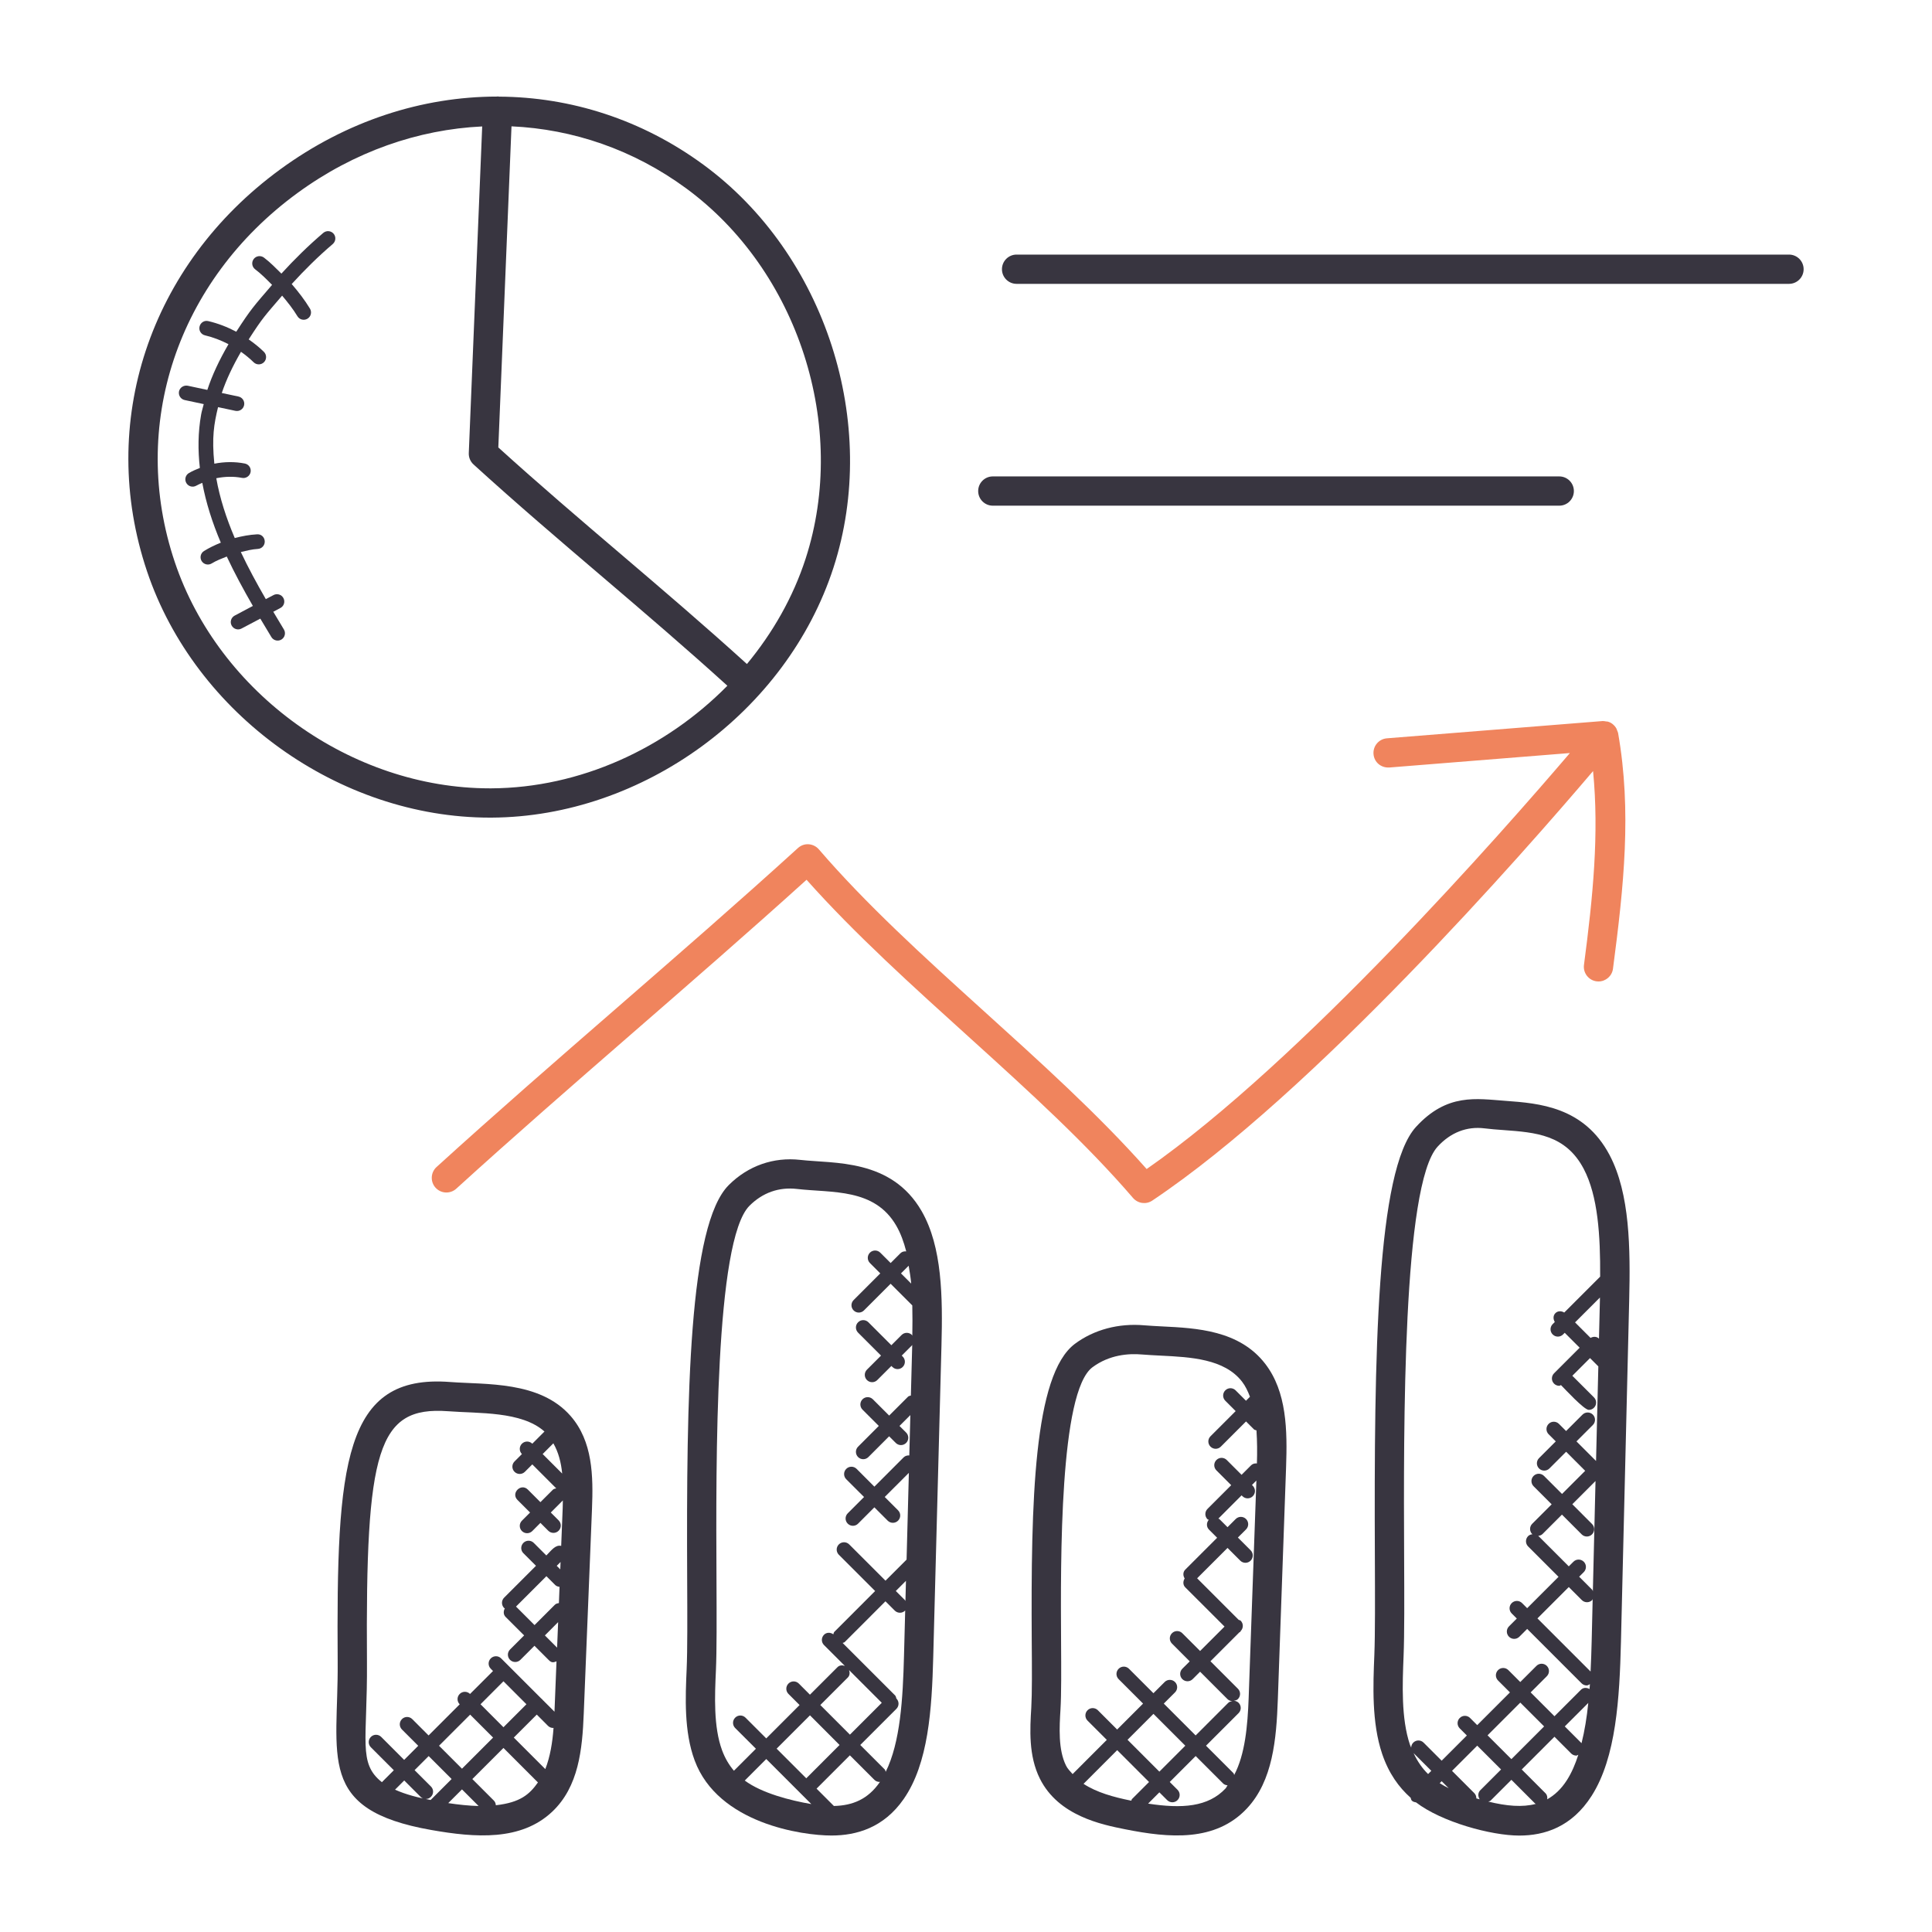
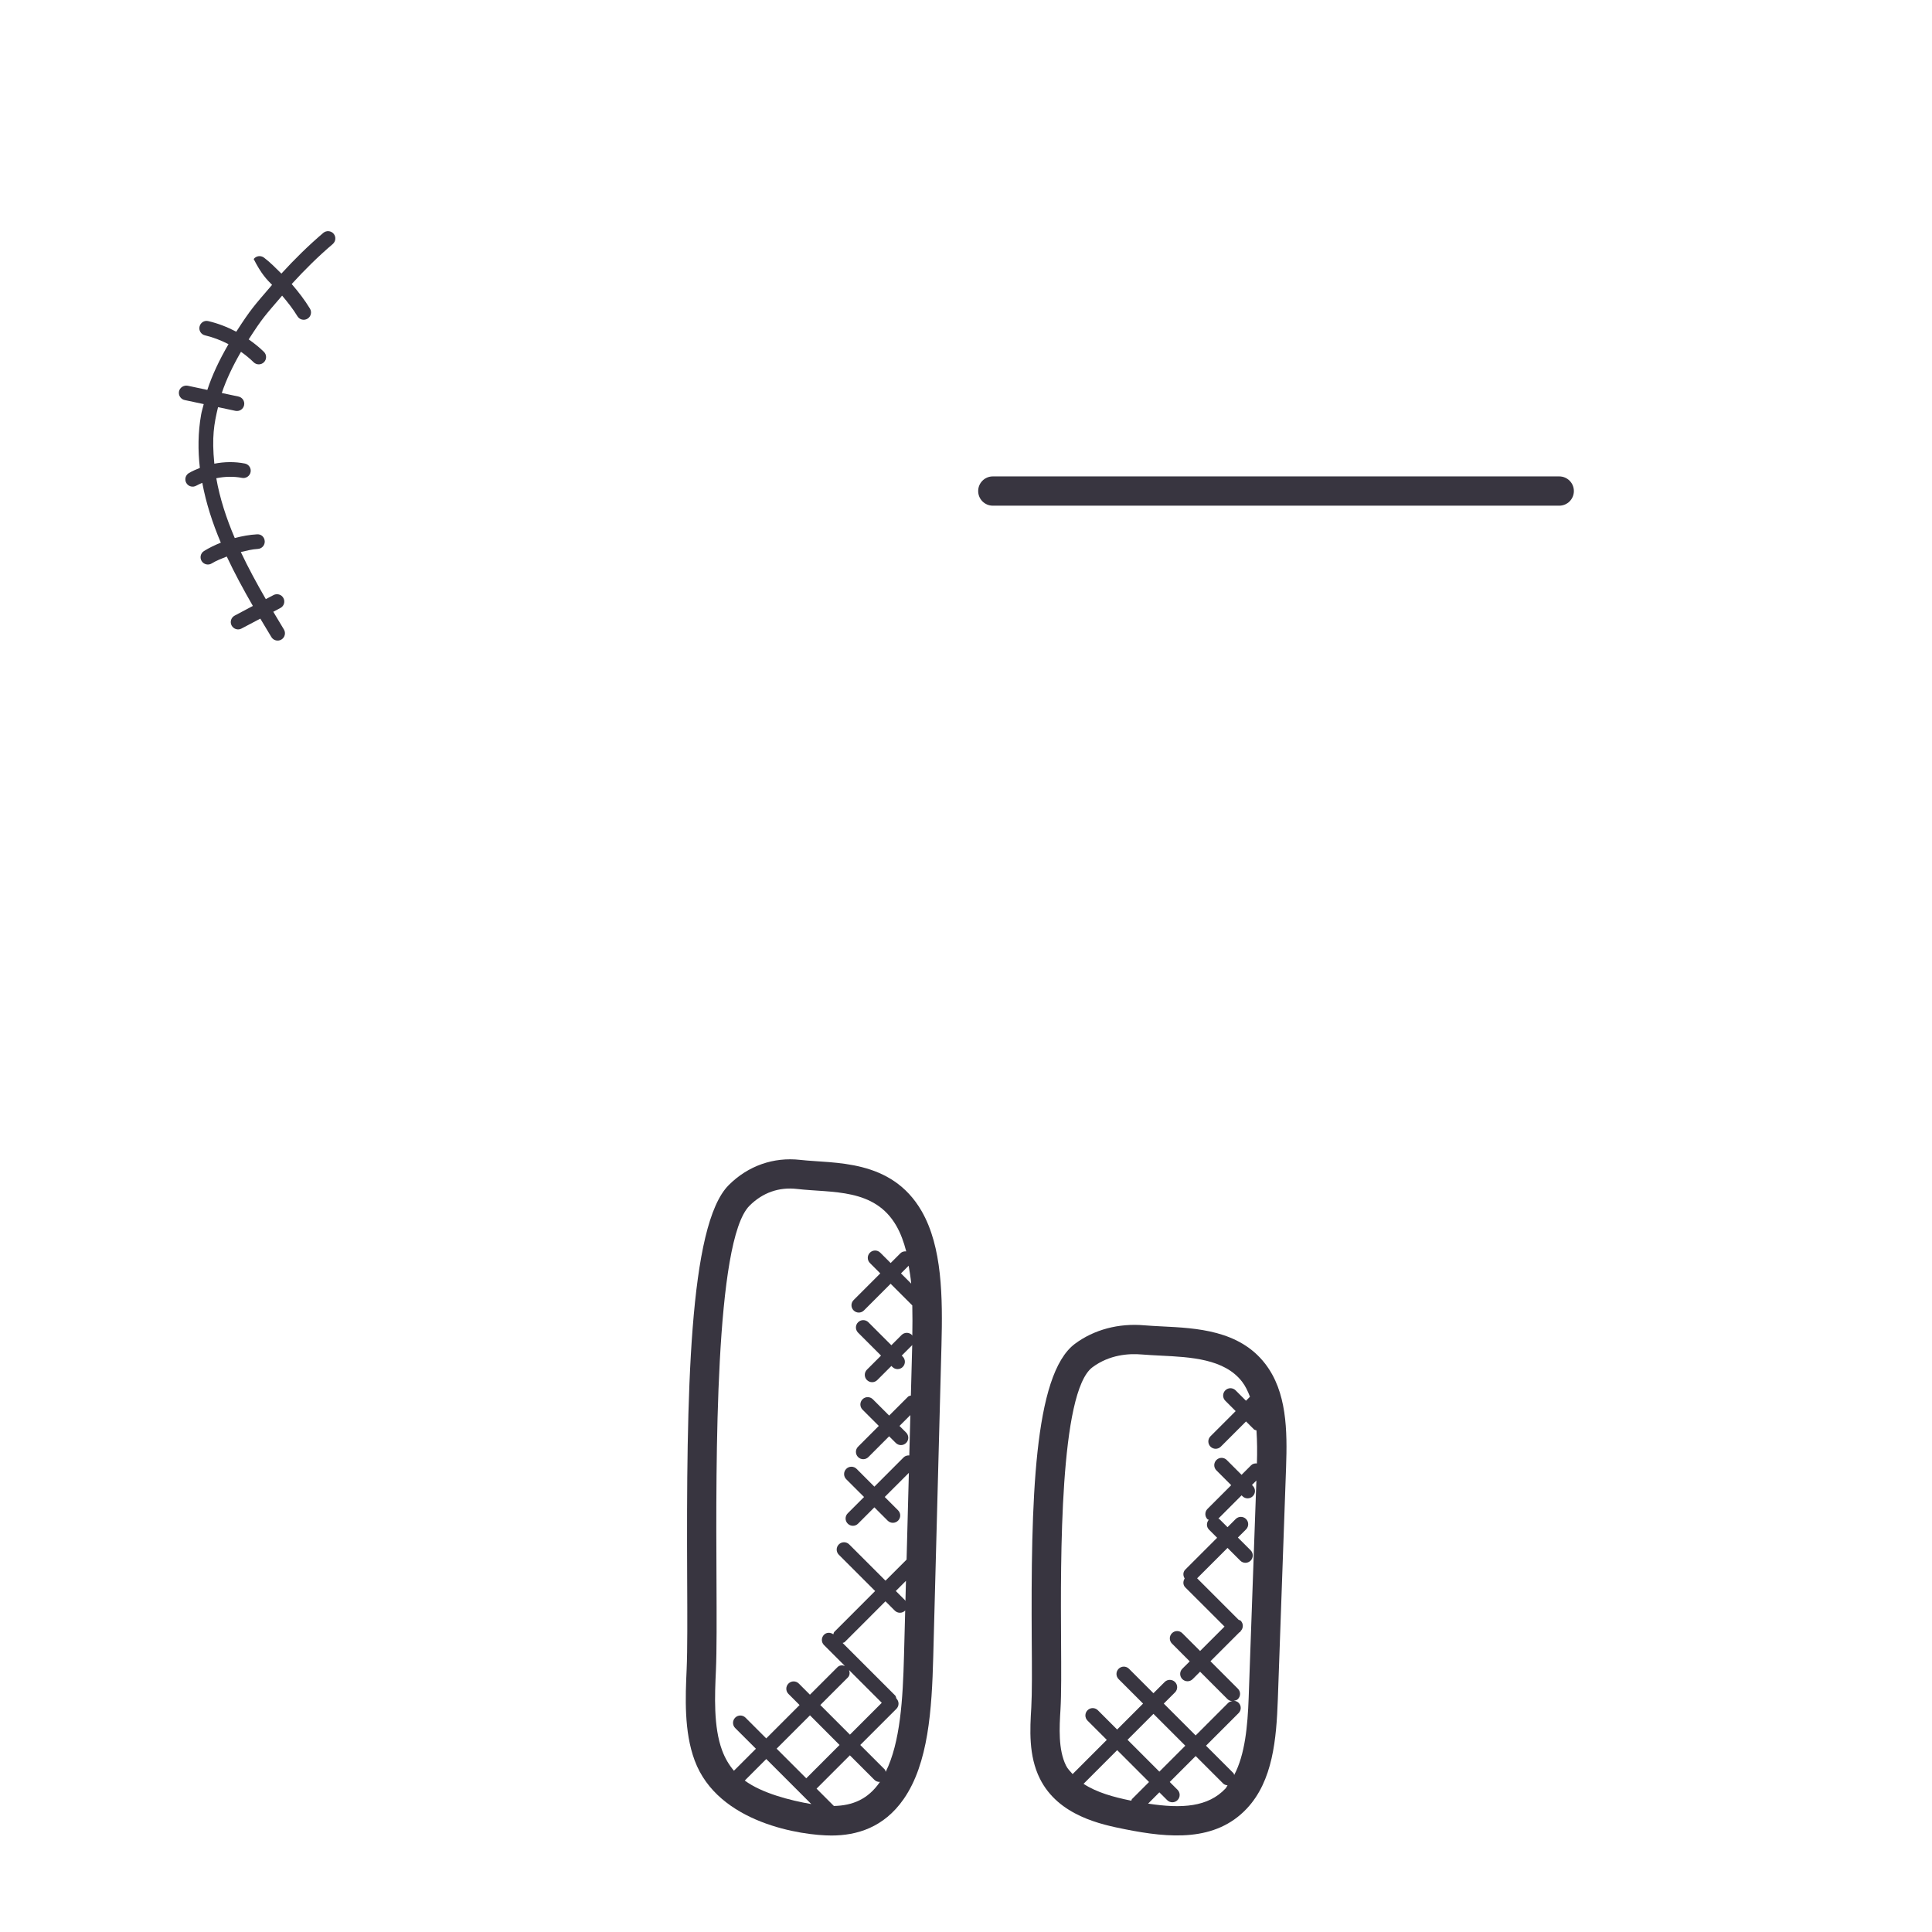
<svg xmlns="http://www.w3.org/2000/svg" width="115" height="115" viewBox="0 0 115 115" fill="none">
-   <path d="M41.866 9.801C38.2 7.113 33.969 5.773 29.695 5.752C29.677 5.75 29.663 5.741 29.646 5.74C29.625 5.738 29.608 5.748 29.587 5.748C25.13 5.752 20.631 7.193 16.675 10.085C8.888 15.778 5.778 25.169 8.753 34.01C11.614 42.519 20.183 48.668 29.155 48.668H29.261C38.273 48.621 46.831 42.362 49.611 33.789C52.392 25.218 49.133 15.128 41.866 9.801ZM29.252 46.925C29.219 46.925 29.188 46.925 29.155 46.925C20.91 46.925 13.034 41.275 10.404 33.456C7.677 25.349 10.542 16.727 17.703 11.491C21.084 9.021 24.894 7.707 28.702 7.526L27.904 26.968C27.893 27.225 27.998 27.474 28.188 27.647C30.723 29.957 33.342 32.191 35.877 34.352C38.325 36.439 40.85 38.598 43.296 40.818C39.621 44.55 34.525 46.897 29.252 46.925ZM47.954 33.252C47.206 35.558 45.993 37.673 44.46 39.525C41.998 37.29 39.463 35.122 37.006 33.028C34.582 30.961 32.082 28.828 29.662 26.633L30.446 7.52C34.103 7.686 37.696 8.904 40.836 11.206C47.514 16.104 50.508 25.375 47.954 33.252Z" fill="#383540" />
-   <path d="M48.743 50.558C48.445 50.211 47.886 50.124 47.495 50.48C40.414 56.92 33.082 63.013 25.985 69.465C25.63 69.789 25.603 70.34 25.926 70.697C26.25 71.054 26.802 71.079 27.158 70.756C34.004 64.531 41.092 58.622 48.009 52.367C53.82 58.897 61.895 64.851 67.442 71.307C67.734 71.643 68.225 71.708 68.587 71.464C78.197 65.041 90.767 50.673 94.825 45.897C95.191 49.633 94.82 53.365 94.284 57.435C94.222 57.913 94.558 58.35 95.034 58.413C95.072 58.418 95.112 58.42 95.149 58.42C95.579 58.42 95.954 58.101 96.011 57.662C96.659 52.736 97.13 48.283 96.316 43.637C96.308 43.583 96.28 43.538 96.26 43.487C96.245 43.447 96.238 43.406 96.215 43.367C96.165 43.273 96.098 43.193 96.018 43.125C96.015 43.123 96.015 43.118 96.011 43.116C95.924 43.043 95.821 42.987 95.708 42.954C95.671 42.944 95.633 42.949 95.597 42.942C95.527 42.932 95.461 42.914 95.388 42.919L95.375 42.921L82.555 43.947C82.075 43.986 81.718 44.406 81.757 44.887C81.795 45.366 82.197 45.712 82.696 45.685L93.446 44.824C89.475 49.476 77.448 63.184 68.253 69.585C62.438 63.022 54.319 57.047 48.743 50.558Z" fill="#F0845D" />
-   <path d="M25.671 108.928C28.297 109.391 31.011 109.592 32.869 107.84C34.444 106.354 34.662 104.139 34.747 101.998L35.237 89.829C35.317 87.85 35.284 85.79 33.959 84.279C32.132 82.194 28.92 82.424 26.793 82.262C20.454 81.772 20.018 87.102 20.1 98.94C20.144 104.586 18.802 107.72 25.671 108.928ZM25.652 106.34L24.678 105.366L25.516 104.528L26.882 105.894L25.633 107.143C24.892 107.004 24.155 106.818 23.514 106.528L24.061 105.981L25.035 106.955C25.206 107.126 25.481 107.126 25.65 106.955C25.822 106.784 25.822 106.509 25.652 106.34ZM29.968 100.076L31.335 101.444L29.968 102.812L28.602 101.444L29.968 100.076C29.968 100.078 29.966 100.078 29.968 100.076ZM32.618 102.728C32.703 102.813 32.815 102.855 32.926 102.855C32.935 102.855 32.94 102.847 32.949 102.847C32.885 103.73 32.745 104.572 32.459 105.303L30.583 103.427L31.951 102.059L32.618 102.728ZM29.351 103.427L27.499 105.279L26.133 103.913L27.985 102.061L29.351 103.427ZM26.681 107.328L27.499 106.511L28.488 107.501C27.906 107.487 27.298 107.42 26.681 107.328ZM29.515 107.455C29.506 107.356 29.476 107.257 29.401 107.182L28.115 105.896L29.968 104.044L32.02 106.098C31.522 106.802 30.975 107.292 29.515 107.455ZM32.938 85.912C33.235 86.431 33.398 87.036 33.463 87.712L32.301 86.55L32.938 85.912ZM33.35 93.415L33.139 93.204L33.367 92.976L33.35 93.415ZM33.052 94.349C33.121 94.418 33.215 94.443 33.306 94.455L33.268 95.422C33.181 95.436 33.092 95.455 33.026 95.523L31.818 96.731L30.715 95.629L32.524 93.821L33.052 94.349ZM33.222 96.556L33.161 98.074L32.433 97.346L33.222 96.556ZM21.843 98.93C21.754 86.269 22.47 83.697 26.66 84.001C28.494 84.142 31.043 83.99 32.409 85.21L31.684 85.935C31.513 85.764 31.238 85.764 31.067 85.935C30.896 86.105 30.896 86.381 31.067 86.551L30.626 86.992C30.456 87.163 30.456 87.438 30.626 87.607C30.797 87.778 31.072 87.778 31.243 87.607L31.684 87.166L33.109 88.592C33.038 88.611 32.963 88.62 32.907 88.675L32.168 89.414L31.419 88.665C31.013 88.261 30.395 88.872 30.802 89.282L31.552 90.031L31.067 90.517C30.896 90.688 30.896 90.963 31.067 91.134C31.238 91.305 31.513 91.305 31.684 91.134L32.168 90.648L32.635 91.115C32.806 91.286 33.081 91.286 33.252 91.115C33.423 90.944 33.423 90.669 33.252 90.498L32.785 90.031L33.503 89.311C33.499 89.461 33.501 89.606 33.494 89.759L33.404 92.017C33.055 91.936 32.815 92.293 32.52 92.587L31.771 91.838C31.6 91.667 31.325 91.667 31.154 91.838C30.983 92.009 30.983 92.284 31.154 92.453L31.904 93.202L30.008 95.098C29.837 95.269 29.837 95.544 30.008 95.715C30.02 95.727 30.039 95.724 30.051 95.734C29.959 95.9 29.954 96.103 30.095 96.245L31.198 97.346L30.36 98.184C30.189 98.355 30.189 98.63 30.36 98.801C30.53 98.971 30.806 98.971 30.975 98.801L31.813 97.963L32.672 98.822C32.85 98.999 32.966 98.949 33.125 98.889L33.005 101.888L32.273 101.156C32.266 101.149 32.269 101.137 32.262 101.13C32.255 101.123 32.243 101.127 32.236 101.12L29.83 98.714C29.659 98.543 29.384 98.543 29.213 98.714C29.042 98.884 29.042 99.16 29.213 99.33L29.346 99.465L27.978 100.831C27.807 100.66 27.532 100.66 27.363 100.831C27.192 101.001 27.192 101.277 27.363 101.447L25.511 103.3L24.54 102.329C24.369 102.158 24.094 102.158 23.925 102.329C23.754 102.5 23.754 102.775 23.925 102.946L24.895 103.916L24.057 104.755L22.691 103.388C22.52 103.218 22.245 103.218 22.076 103.388C21.905 103.559 21.905 103.835 22.076 104.005L23.442 105.371L22.731 106.082C21.297 104.943 21.876 103.641 21.843 98.93Z" fill="#383540" />
  <path d="M61.386 101.644C61.309 102.916 61.213 104.502 61.898 105.873C63.004 108.091 65.581 108.607 66.966 108.884C69.613 109.414 72.35 109.644 74.222 107.645C75.764 105.997 75.977 103.526 76.062 101.137L76.552 87.341C76.63 85.137 76.599 82.844 75.307 81.174C73.765 79.179 71.222 79.054 69.178 78.953C68.808 78.934 68.451 78.916 68.117 78.888C66.583 78.752 65.116 79.146 63.985 79.988C61.521 81.821 61.363 89.402 61.413 97.679C61.427 99.356 61.434 100.806 61.386 101.644ZM64.496 106.18L66.499 104.176L68.395 106.072L67.381 107.086C67.355 107.112 67.359 107.152 67.341 107.183C67.331 107.182 67.32 107.18 67.308 107.178C66.283 106.971 65.278 106.694 64.496 106.18ZM67.115 103.559L68.658 102.015L70.554 103.911L69.01 105.455L67.115 103.559ZM68.34 107.358L69.01 106.687L69.474 107.15C69.645 107.321 69.92 107.321 70.091 107.15C70.261 106.98 70.261 106.704 70.091 106.534L69.627 106.07L71.171 104.526L72.804 106.159C72.877 106.232 72.974 106.26 73.07 106.269C73.025 106.324 73.001 106.401 72.952 106.453C71.913 107.565 70.349 107.666 68.34 107.358ZM73.464 105.654C73.445 105.617 73.448 105.573 73.419 105.544L71.786 103.911L73.725 101.972C73.896 101.801 73.896 101.526 73.725 101.355C73.647 101.277 73.544 101.244 73.441 101.237C73.528 101.223 73.617 101.203 73.685 101.136C73.856 100.965 73.856 100.689 73.685 100.519L72.051 98.884L73.781 97.154C73.795 97.144 73.814 97.147 73.828 97.135C73.84 97.123 73.837 97.102 73.847 97.088L73.849 97.086C74.02 96.915 74.02 96.64 73.849 96.469C73.816 96.438 73.771 96.442 73.732 96.421L71.258 93.946L73.067 92.138L73.825 92.896C73.995 93.066 74.271 93.066 74.442 92.896C74.612 92.725 74.612 92.45 74.442 92.279L73.683 91.521L74.17 91.035C74.34 90.864 74.34 90.589 74.17 90.418C73.999 90.247 73.724 90.247 73.553 90.418L73.067 90.904L72.582 90.42C72.565 90.402 72.539 90.407 72.52 90.394L73.905 89.008L73.955 89.059C74.126 89.23 74.401 89.23 74.572 89.059C74.743 88.888 74.743 88.613 74.572 88.442L74.522 88.391L74.785 88.128L74.325 101.066C74.262 102.746 74.112 104.425 73.464 105.654ZM63.124 101.749C63.178 100.853 63.17 99.447 63.159 97.668C63.13 92.857 63.067 82.845 65.027 81.385C66.04 80.632 67.188 80.556 67.968 80.624C68.324 80.653 68.702 80.672 69.094 80.692C70.868 80.781 72.879 80.88 73.931 82.241C74.135 82.504 74.279 82.816 74.403 83.14L74.166 83.377L73.549 82.76C73.379 82.589 73.103 82.589 72.934 82.76C72.763 82.931 72.763 83.206 72.934 83.377L73.551 83.994L72.053 85.492C71.882 85.663 71.882 85.938 72.053 86.109C72.223 86.28 72.499 86.28 72.669 86.109L74.168 84.61L74.637 85.079C74.678 85.121 74.738 85.121 74.79 85.142C74.832 85.781 74.839 86.442 74.816 87.109C74.691 87.097 74.565 87.125 74.469 87.221L73.903 87.787L73.021 86.905C72.851 86.734 72.575 86.734 72.405 86.905C72.234 87.076 72.234 87.351 72.405 87.522L73.286 88.404L71.875 89.815C71.704 89.986 71.704 90.261 71.875 90.432C71.896 90.453 71.927 90.448 71.951 90.463C71.805 90.634 71.802 90.887 71.964 91.049L72.448 91.533L70.552 93.429C70.406 93.575 70.411 93.79 70.516 93.957C70.411 94.124 70.406 94.34 70.552 94.485L72.889 96.82L71.434 98.273L70.376 97.215C70.206 97.044 69.93 97.044 69.76 97.215C69.589 97.386 69.589 97.661 69.76 97.832L70.817 98.89L70.376 99.33C70.206 99.501 70.206 99.776 70.376 99.947C70.547 100.118 70.822 100.118 70.993 99.947L71.434 99.506L73.068 101.141C73.147 101.219 73.25 101.252 73.352 101.259C73.265 101.273 73.177 101.292 73.109 101.36L71.169 103.3L69.273 101.404L69.941 100.737C70.112 100.566 70.112 100.29 69.941 100.12C69.77 99.949 69.495 99.949 69.324 100.12L68.657 100.787L67.202 99.332C67.031 99.161 66.756 99.161 66.585 99.332C66.414 99.503 66.414 99.778 66.585 99.949L68.04 101.404L66.496 102.948L65.35 101.801C65.179 101.63 64.903 101.63 64.734 101.801C64.564 101.972 64.564 102.247 64.734 102.418L65.881 103.564L63.846 105.6C63.71 105.439 63.553 105.298 63.456 105.1C62.98 104.141 63.06 102.815 63.124 101.749Z" fill="#383540" />
  <path d="M41.349 104.789C42.742 108.541 47.749 109.257 49.492 109.257C50.989 109.257 52.605 108.79 53.788 107.089C55.264 104.971 55.467 101.747 55.55 98.625L56.04 80.082C56.115 77.209 56.087 74.226 54.862 72.095C53.055 68.957 49.645 69.272 47.631 69.04C46.044 68.862 44.531 69.389 43.378 70.54C41.003 72.915 40.853 82.992 40.903 93.997C40.914 96.258 40.922 98.213 40.872 99.356C40.799 101.007 40.706 103.059 41.349 104.789ZM44.331 105.985L45.611 104.704L48.293 107.386C47.047 107.173 45.348 106.739 44.331 105.985ZM50.541 99.411L52.487 101.357L50.591 103.253L48.828 101.489L50.468 99.85C50.588 99.728 50.591 99.562 50.541 99.411ZM49.974 103.868L47.992 105.851L46.228 104.087L48.213 102.103L49.974 103.868ZM49.636 107.499L48.605 106.467L50.588 104.484L52.043 105.939C52.128 106.025 52.239 106.067 52.351 106.067C52.361 106.067 52.37 106.054 52.381 106.054C52.372 106.067 52.367 106.082 52.358 106.094C51.664 107.093 50.758 107.474 49.636 107.499ZM52.72 105.467C52.7 105.418 52.7 105.363 52.661 105.323L51.206 103.868L53.356 101.718C53.527 101.547 53.527 101.271 53.356 101.101C53.336 101.036 53.328 100.967 53.278 100.916L50.156 97.794C50.197 97.773 50.246 97.776 50.281 97.741L52.706 95.316L53.259 95.868C53.43 96.039 53.705 96.039 53.876 95.868C53.879 95.865 53.877 95.858 53.881 95.854L53.809 98.576C53.742 101.116 53.593 103.711 52.72 105.467ZM54.238 76.405L53.63 75.797L54.087 75.341C54.144 75.691 54.207 76.034 54.238 76.405ZM53.322 94.701L53.926 94.096L53.895 95.304C53.883 95.29 53.888 95.269 53.874 95.255L53.322 94.701ZM42.614 99.435C42.667 98.25 42.658 96.37 42.648 93.99C42.614 86.945 42.553 73.83 44.611 71.772C45.397 70.986 46.368 70.65 47.43 70.77C49.527 71.014 52.055 70.709 53.353 72.964C53.611 73.412 53.799 73.928 53.942 74.487C53.816 74.475 53.691 74.503 53.597 74.598L53.015 75.18L52.398 74.564C52.227 74.393 51.952 74.393 51.781 74.564C51.611 74.734 51.611 75.01 51.781 75.18L52.398 75.797L50.811 77.385C50.64 77.555 50.64 77.831 50.811 78.001C50.981 78.172 51.257 78.172 51.426 78.001L53.013 76.414L54.303 77.703C54.316 78.301 54.316 78.904 54.304 79.512C54.292 79.498 54.297 79.477 54.283 79.463C54.113 79.293 53.837 79.293 53.667 79.463L53.057 80.073L51.691 78.707C51.52 78.536 51.245 78.536 51.076 78.707C50.905 78.878 50.905 79.153 51.076 79.324L52.442 80.69L51.603 81.528C51.433 81.699 51.433 81.974 51.603 82.145C51.774 82.316 52.05 82.316 52.22 82.145L53.059 81.307L53.118 81.366C53.288 81.537 53.564 81.537 53.734 81.366C53.905 81.195 53.905 80.92 53.734 80.749L53.675 80.69L54.285 80.08C54.296 80.07 54.29 80.056 54.299 80.045L54.219 83.067C54.16 83.088 54.095 83.091 54.048 83.138L52.926 84.26L51.956 83.291C51.785 83.121 51.51 83.121 51.34 83.291C51.17 83.462 51.17 83.737 51.34 83.908L52.309 84.877L51.076 86.112C50.905 86.283 50.905 86.558 51.076 86.729C51.246 86.9 51.522 86.9 51.691 86.729L52.924 85.494L53.32 85.889C53.491 86.06 53.766 86.06 53.937 85.889C54.107 85.719 54.107 85.443 53.937 85.272L53.541 84.877L54.188 84.231L54.125 86.633C54.003 86.625 53.881 86.656 53.788 86.748L52.046 88.491L50.989 87.433C50.818 87.262 50.542 87.262 50.372 87.433C50.201 87.604 50.201 87.879 50.372 88.05L51.431 89.108L50.461 90.078C50.29 90.249 50.29 90.524 50.461 90.693C50.631 90.864 50.907 90.864 51.076 90.693L52.046 89.723L52.839 90.516C53.01 90.686 53.285 90.686 53.456 90.516C53.627 90.345 53.627 90.069 53.456 89.899L52.663 89.106L54.099 87.67L53.963 92.833L52.708 94.088L50.548 91.929C50.377 91.758 50.102 91.758 49.931 91.929C49.76 92.099 49.76 92.375 49.931 92.545L52.091 94.704L49.666 97.13C49.624 97.171 49.624 97.229 49.603 97.28C49.432 97.158 49.203 97.152 49.049 97.306C48.878 97.477 48.878 97.752 49.049 97.921L50.29 99.161C50.138 99.109 49.973 99.114 49.851 99.235L48.211 100.874L47.549 100.212C47.378 100.041 47.103 100.041 46.932 100.212C46.761 100.383 46.761 100.658 46.932 100.829L47.594 101.491L45.61 103.476L44.376 102.242C44.205 102.071 43.93 102.071 43.761 102.242C43.59 102.413 43.59 102.688 43.761 102.859L44.995 104.092L43.686 105.401C43.404 105.07 43.163 104.673 42.982 104.187C42.463 102.786 42.546 100.928 42.614 99.435Z" fill="#383540" />
-   <path d="M89.622 65.527C87.88 65.402 86.135 65.057 84.285 67.078C81.936 69.648 81.786 80.636 81.837 92.641C81.847 95.121 81.856 97.262 81.806 98.517C81.732 100.308 81.642 102.538 82.272 104.401C82.666 105.56 83.262 106.384 83.968 107.011C83.989 107.068 83.991 107.133 84.038 107.18C84.106 107.248 84.196 107.269 84.285 107.283C85.808 108.452 88.754 109.26 90.436 109.26C91.938 109.26 93.56 108.75 94.743 106.891C96.2 104.603 96.402 101.099 96.486 97.706L96.975 77.425C97.05 74.302 97.022 71.063 95.813 68.761C94.29 65.869 91.591 65.672 89.622 65.527ZM95.233 77.381L95.177 79.681C95.037 79.543 94.839 79.547 94.675 79.636L93.753 78.714L95.234 77.233C95.233 77.284 95.234 77.332 95.233 77.381ZM83.546 98.588C83.599 97.293 83.59 95.135 83.579 92.634C83.546 84.91 83.487 70.533 85.571 68.254C86.345 67.407 87.313 67.036 88.354 67.163C88.713 67.209 89.096 67.237 89.493 67.266C91.398 67.406 93.196 67.536 94.269 69.575C95.121 71.195 95.262 73.562 95.247 75.991L93.11 78.127C92.943 78.024 92.729 78.019 92.584 78.163C92.44 78.308 92.445 78.522 92.548 78.69L92.422 78.815C92.251 78.986 92.251 79.261 92.422 79.432C92.593 79.603 92.868 79.603 93.039 79.432L93.138 79.333L94.027 80.221L92.504 81.744C92.333 81.915 92.333 82.19 92.504 82.361C92.589 82.446 92.701 82.488 92.812 82.488C92.849 82.488 92.879 82.455 92.915 82.446C93.135 82.666 94.29 83.922 94.571 83.922C94.682 83.922 94.794 83.88 94.879 83.795C95.05 83.624 95.05 83.349 94.879 83.178L93.591 81.891L94.644 80.838L95.139 81.333L95.003 86.963L93.837 85.797L94.813 84.821C94.984 84.65 94.984 84.375 94.813 84.204C94.642 84.034 94.367 84.034 94.196 84.204L93.22 85.18L92.795 84.755C92.624 84.584 92.349 84.584 92.18 84.755C92.009 84.926 92.009 85.201 92.18 85.372L92.605 85.797L91.61 86.792C91.439 86.963 91.439 87.238 91.61 87.409C91.781 87.579 92.056 87.579 92.227 87.409L93.222 86.414L94.356 87.548L92.978 88.926L91.903 87.851C91.732 87.68 91.457 87.68 91.286 87.851C91.115 88.022 91.115 88.297 91.286 88.468L92.361 89.543L91.204 90.7C91.033 90.871 91.033 91.146 91.204 91.317C91.209 91.322 91.218 91.32 91.223 91.324C91.129 91.334 91.033 91.361 90.96 91.434C90.79 91.605 90.79 91.88 90.96 92.05L92.769 93.859L90.903 95.725L90.6 95.422C90.429 95.251 90.153 95.251 89.983 95.422C89.812 95.593 89.812 95.868 89.983 96.039L90.286 96.342L89.821 96.807C89.65 96.978 89.65 97.253 89.821 97.424C89.992 97.595 90.267 97.595 90.438 97.424L90.903 96.959L94.142 100.198C94.227 100.283 94.339 100.325 94.45 100.325C94.518 100.325 94.578 100.278 94.638 100.247C94.632 100.344 94.625 100.44 94.616 100.538C94.45 100.444 94.245 100.44 94.104 100.581L92.528 102.157L91.11 100.738L92.072 99.776C92.243 99.606 92.243 99.33 92.072 99.16C91.901 98.989 91.626 98.989 91.455 99.16L90.493 100.121L89.784 99.412C89.613 99.242 89.338 99.242 89.169 99.412C88.998 99.583 88.998 99.858 89.169 100.029L89.878 100.738L87.93 102.686L87.505 102.261C87.334 102.09 87.059 102.09 86.888 102.261C86.718 102.432 86.718 102.707 86.888 102.878L87.313 103.303L85.813 104.803L84.738 103.728C84.567 103.557 84.292 103.557 84.123 103.728C84.041 103.81 84.001 103.918 83.999 104.026C83.977 103.965 83.947 103.916 83.926 103.854C83.396 102.286 83.48 100.236 83.546 98.588ZM94.743 97.665C94.729 98.276 94.707 98.888 94.677 99.496L91.514 96.333L93.38 94.467L94.156 95.243C94.327 95.413 94.602 95.413 94.773 95.243C94.792 95.224 94.787 95.194 94.802 95.171L94.743 97.665ZM94.773 94.628L93.997 93.852L94.273 93.577C94.443 93.406 94.443 93.131 94.273 92.96C94.102 92.789 93.826 92.789 93.656 92.96L93.38 93.235L91.572 91.428C91.567 91.423 91.558 91.425 91.553 91.421C91.647 91.411 91.743 91.385 91.816 91.312L92.973 90.155L94.147 91.331C94.318 91.502 94.593 91.502 94.764 91.331C94.935 91.16 94.935 90.885 94.764 90.714L93.59 89.538L94.971 88.156L94.813 94.725C94.795 94.694 94.801 94.654 94.773 94.628ZM94.137 103.758L93.142 102.763L94.541 101.364C94.454 102.216 94.325 103.023 94.138 103.767C94.138 103.763 94.138 103.76 94.137 103.758ZM88.076 107.102C88.009 107.082 87.946 107.068 87.878 107.048C87.88 106.933 87.841 106.819 87.754 106.732L86.43 105.408L87.93 103.908L89.349 105.326L88.11 106.565C87.962 106.713 87.967 106.933 88.076 107.102ZM84.142 104.352L85.198 105.406L85.006 105.598C84.668 105.27 84.377 104.857 84.142 104.352ZM85.813 106.023L86.233 106.443C86.048 106.352 85.871 106.251 85.696 106.142L85.813 106.023ZM88.545 103.293L90.493 101.345L91.912 102.763L89.964 104.711L88.545 103.293ZM88.587 107.237C88.634 107.217 88.686 107.218 88.725 107.18L89.964 105.941L91.377 107.354C91.389 107.366 91.41 107.363 91.424 107.373C90.621 107.588 89.681 107.506 88.587 107.237ZM93.272 105.955C92.931 106.492 92.535 106.854 92.096 107.103C92.114 106.973 92.093 106.84 91.992 106.739L90.579 105.326L92.527 103.378L93.52 104.373C93.605 104.458 93.717 104.5 93.828 104.5C93.872 104.5 93.907 104.464 93.948 104.45C93.769 105.007 93.551 105.519 93.272 105.955Z" fill="#383540" />
-   <path d="M107.359 16.025C107.359 15.544 106.969 15.154 106.488 15.154H60.511C60.03 15.154 59.64 15.544 59.64 16.025C59.64 16.506 60.03 16.896 60.511 16.896H106.488C106.969 16.896 107.359 16.506 107.359 16.025Z" fill="#383540" />
  <path d="M92.812 30.1C93.293 30.1 93.683 29.71 93.683 29.229C93.683 28.748 93.293 28.358 92.812 28.358H59.096C58.615 28.358 58.225 28.748 58.225 29.229C58.225 29.71 58.615 30.1 59.096 30.1H92.812Z" fill="#383540" />
-   <path d="M19.243 13.863C18.36 14.615 17.532 15.429 16.75 16.286C16.413 15.954 16.084 15.614 15.711 15.333C15.519 15.19 15.246 15.225 15.101 15.419C14.957 15.61 14.995 15.884 15.187 16.029C15.549 16.302 15.871 16.631 16.195 16.956C15.098 18.233 14.936 18.395 14.063 19.745C13.538 19.468 12.982 19.25 12.4 19.114C12.163 19.053 11.932 19.205 11.878 19.439C11.822 19.672 11.968 19.907 12.202 19.961C12.691 20.076 13.158 20.259 13.601 20.487C13.059 21.418 12.63 22.324 12.341 23.209L11.174 22.96C10.945 22.916 10.707 23.061 10.656 23.294C10.606 23.53 10.757 23.761 10.991 23.812L12.127 24.054C12.078 24.262 12.007 24.471 11.972 24.676C11.782 25.75 11.778 26.807 11.897 27.853C11.674 27.942 11.453 28.036 11.247 28.156C11.04 28.278 10.97 28.544 11.092 28.752C11.214 28.961 11.48 29.029 11.688 28.907C11.799 28.841 11.923 28.795 12.041 28.741C12.263 29.938 12.644 31.123 13.144 32.301C12.799 32.442 12.461 32.601 12.144 32.798C11.939 32.925 11.878 33.193 12.003 33.397C12.13 33.601 12.399 33.664 12.602 33.538C12.883 33.364 13.193 33.251 13.498 33.127C13.958 34.11 14.488 35.089 15.052 36.068L13.969 36.643C13.756 36.755 13.674 37.02 13.787 37.232C13.901 37.445 14.164 37.527 14.376 37.413L15.495 36.823C15.713 37.189 15.929 37.554 16.154 37.922C16.281 38.13 16.551 38.19 16.753 38.067C16.959 37.941 17.023 37.673 16.898 37.467C16.683 37.115 16.476 36.765 16.267 36.415L16.69 36.19C16.903 36.079 16.985 35.814 16.871 35.601C16.758 35.387 16.492 35.309 16.282 35.42L15.822 35.662C15.282 34.727 14.775 33.793 14.335 32.859C14.669 32.78 15.002 32.693 15.347 32.674C15.587 32.662 15.772 32.456 15.758 32.216C15.746 31.977 15.556 31.785 15.3 31.805C14.85 31.829 14.408 31.913 13.974 32.026C13.469 30.843 13.083 29.658 12.874 28.466C13.378 28.363 13.901 28.348 14.406 28.445C14.634 28.492 14.871 28.339 14.916 28.102C14.963 27.867 14.81 27.637 14.573 27.591C13.977 27.473 13.357 27.483 12.758 27.6C12.601 26.027 12.738 25.229 12.979 24.235L14.014 24.455C14.267 24.504 14.483 24.342 14.53 24.119C14.58 23.883 14.429 23.653 14.193 23.603L13.202 23.392C13.469 22.598 13.857 21.782 14.345 20.94C14.61 21.129 14.862 21.332 15.096 21.562C15.267 21.732 15.544 21.73 15.713 21.559C15.882 21.388 15.88 21.113 15.709 20.944C15.43 20.667 15.122 20.426 14.803 20.202C15.655 18.881 15.751 18.818 16.793 17.597C17.122 17.989 17.443 18.39 17.704 18.823C17.83 19.031 18.096 19.095 18.302 18.971C18.508 18.848 18.574 18.579 18.452 18.374C18.138 17.855 17.762 17.37 17.363 16.907C18.131 16.065 18.941 15.264 19.807 14.525C19.99 14.368 20.013 14.093 19.856 13.91C19.701 13.729 19.424 13.708 19.243 13.863Z" fill="#383540" />
+   <path d="M19.243 13.863C18.36 14.615 17.532 15.429 16.75 16.286C16.413 15.954 16.084 15.614 15.711 15.333C15.519 15.19 15.246 15.225 15.101 15.419C15.549 16.302 15.871 16.631 16.195 16.956C15.098 18.233 14.936 18.395 14.063 19.745C13.538 19.468 12.982 19.25 12.4 19.114C12.163 19.053 11.932 19.205 11.878 19.439C11.822 19.672 11.968 19.907 12.202 19.961C12.691 20.076 13.158 20.259 13.601 20.487C13.059 21.418 12.63 22.324 12.341 23.209L11.174 22.96C10.945 22.916 10.707 23.061 10.656 23.294C10.606 23.53 10.757 23.761 10.991 23.812L12.127 24.054C12.078 24.262 12.007 24.471 11.972 24.676C11.782 25.75 11.778 26.807 11.897 27.853C11.674 27.942 11.453 28.036 11.247 28.156C11.04 28.278 10.97 28.544 11.092 28.752C11.214 28.961 11.48 29.029 11.688 28.907C11.799 28.841 11.923 28.795 12.041 28.741C12.263 29.938 12.644 31.123 13.144 32.301C12.799 32.442 12.461 32.601 12.144 32.798C11.939 32.925 11.878 33.193 12.003 33.397C12.13 33.601 12.399 33.664 12.602 33.538C12.883 33.364 13.193 33.251 13.498 33.127C13.958 34.11 14.488 35.089 15.052 36.068L13.969 36.643C13.756 36.755 13.674 37.02 13.787 37.232C13.901 37.445 14.164 37.527 14.376 37.413L15.495 36.823C15.713 37.189 15.929 37.554 16.154 37.922C16.281 38.13 16.551 38.19 16.753 38.067C16.959 37.941 17.023 37.673 16.898 37.467C16.683 37.115 16.476 36.765 16.267 36.415L16.69 36.19C16.903 36.079 16.985 35.814 16.871 35.601C16.758 35.387 16.492 35.309 16.282 35.42L15.822 35.662C15.282 34.727 14.775 33.793 14.335 32.859C14.669 32.78 15.002 32.693 15.347 32.674C15.587 32.662 15.772 32.456 15.758 32.216C15.746 31.977 15.556 31.785 15.3 31.805C14.85 31.829 14.408 31.913 13.974 32.026C13.469 30.843 13.083 29.658 12.874 28.466C13.378 28.363 13.901 28.348 14.406 28.445C14.634 28.492 14.871 28.339 14.916 28.102C14.963 27.867 14.81 27.637 14.573 27.591C13.977 27.473 13.357 27.483 12.758 27.6C12.601 26.027 12.738 25.229 12.979 24.235L14.014 24.455C14.267 24.504 14.483 24.342 14.53 24.119C14.58 23.883 14.429 23.653 14.193 23.603L13.202 23.392C13.469 22.598 13.857 21.782 14.345 20.94C14.61 21.129 14.862 21.332 15.096 21.562C15.267 21.732 15.544 21.73 15.713 21.559C15.882 21.388 15.88 21.113 15.709 20.944C15.43 20.667 15.122 20.426 14.803 20.202C15.655 18.881 15.751 18.818 16.793 17.597C17.122 17.989 17.443 18.39 17.704 18.823C17.83 19.031 18.096 19.095 18.302 18.971C18.508 18.848 18.574 18.579 18.452 18.374C18.138 17.855 17.762 17.37 17.363 16.907C18.131 16.065 18.941 15.264 19.807 14.525C19.99 14.368 20.013 14.093 19.856 13.91C19.701 13.729 19.424 13.708 19.243 13.863Z" fill="#383540" />
</svg>